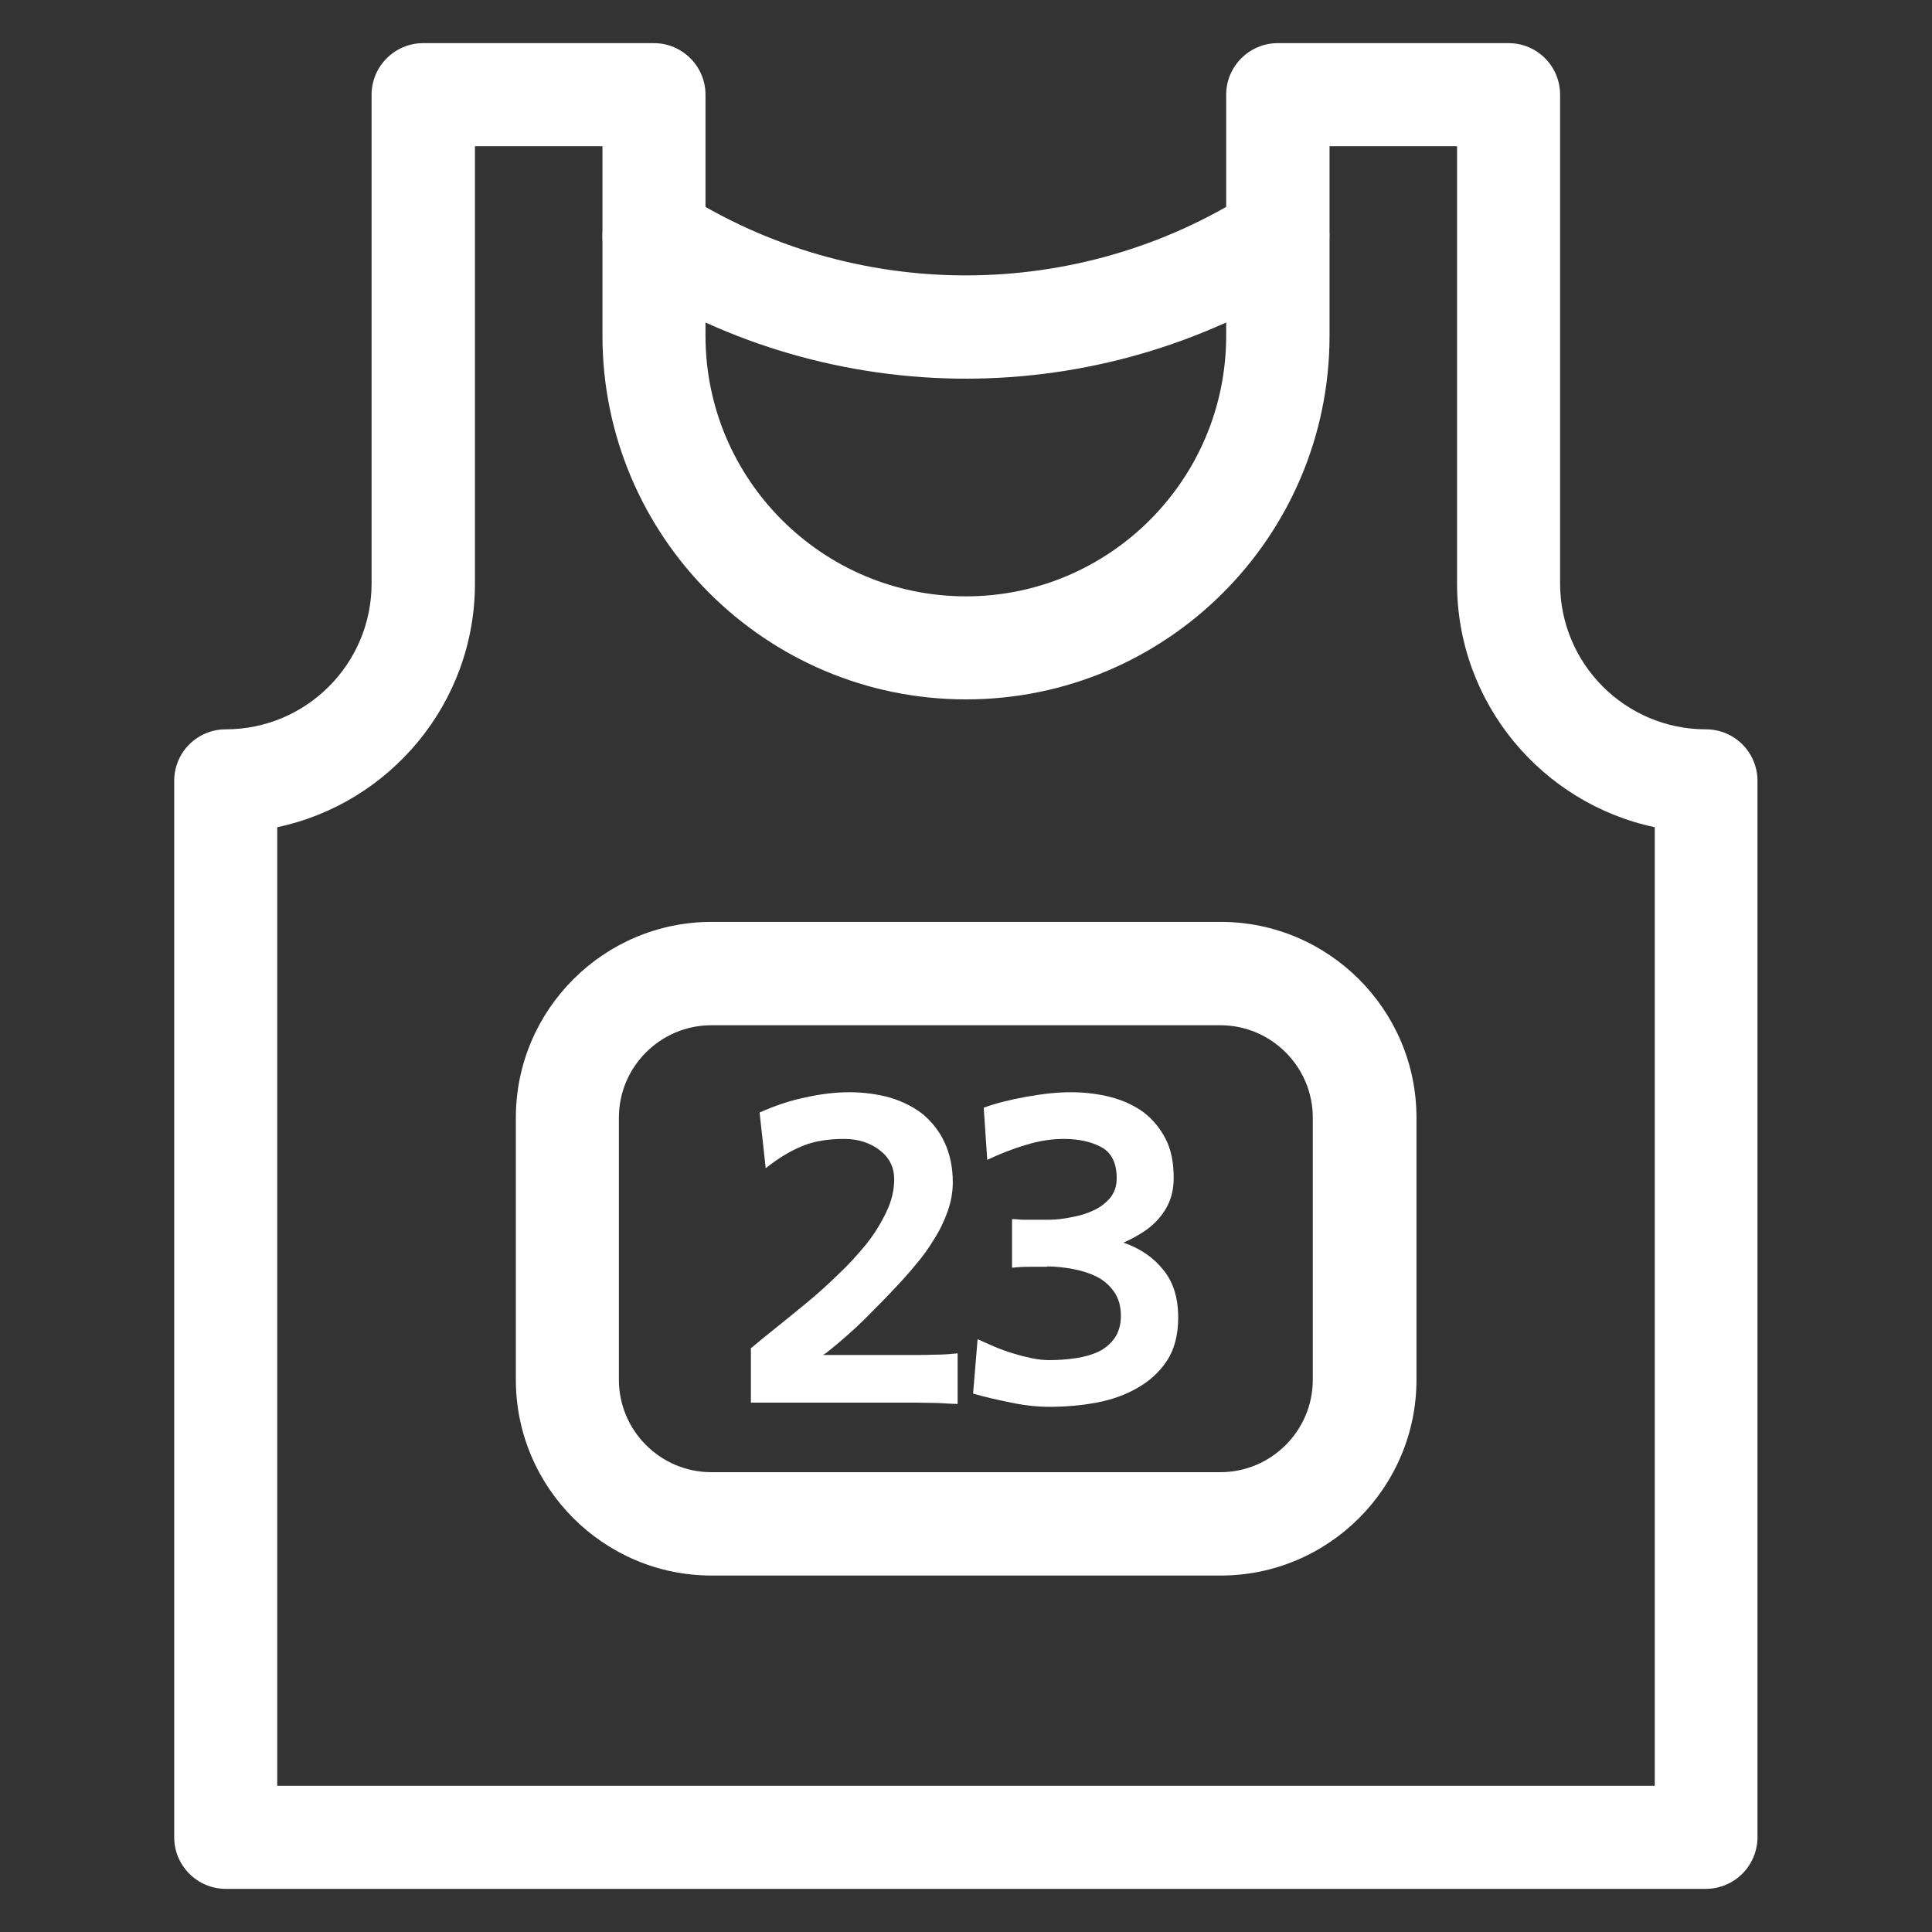
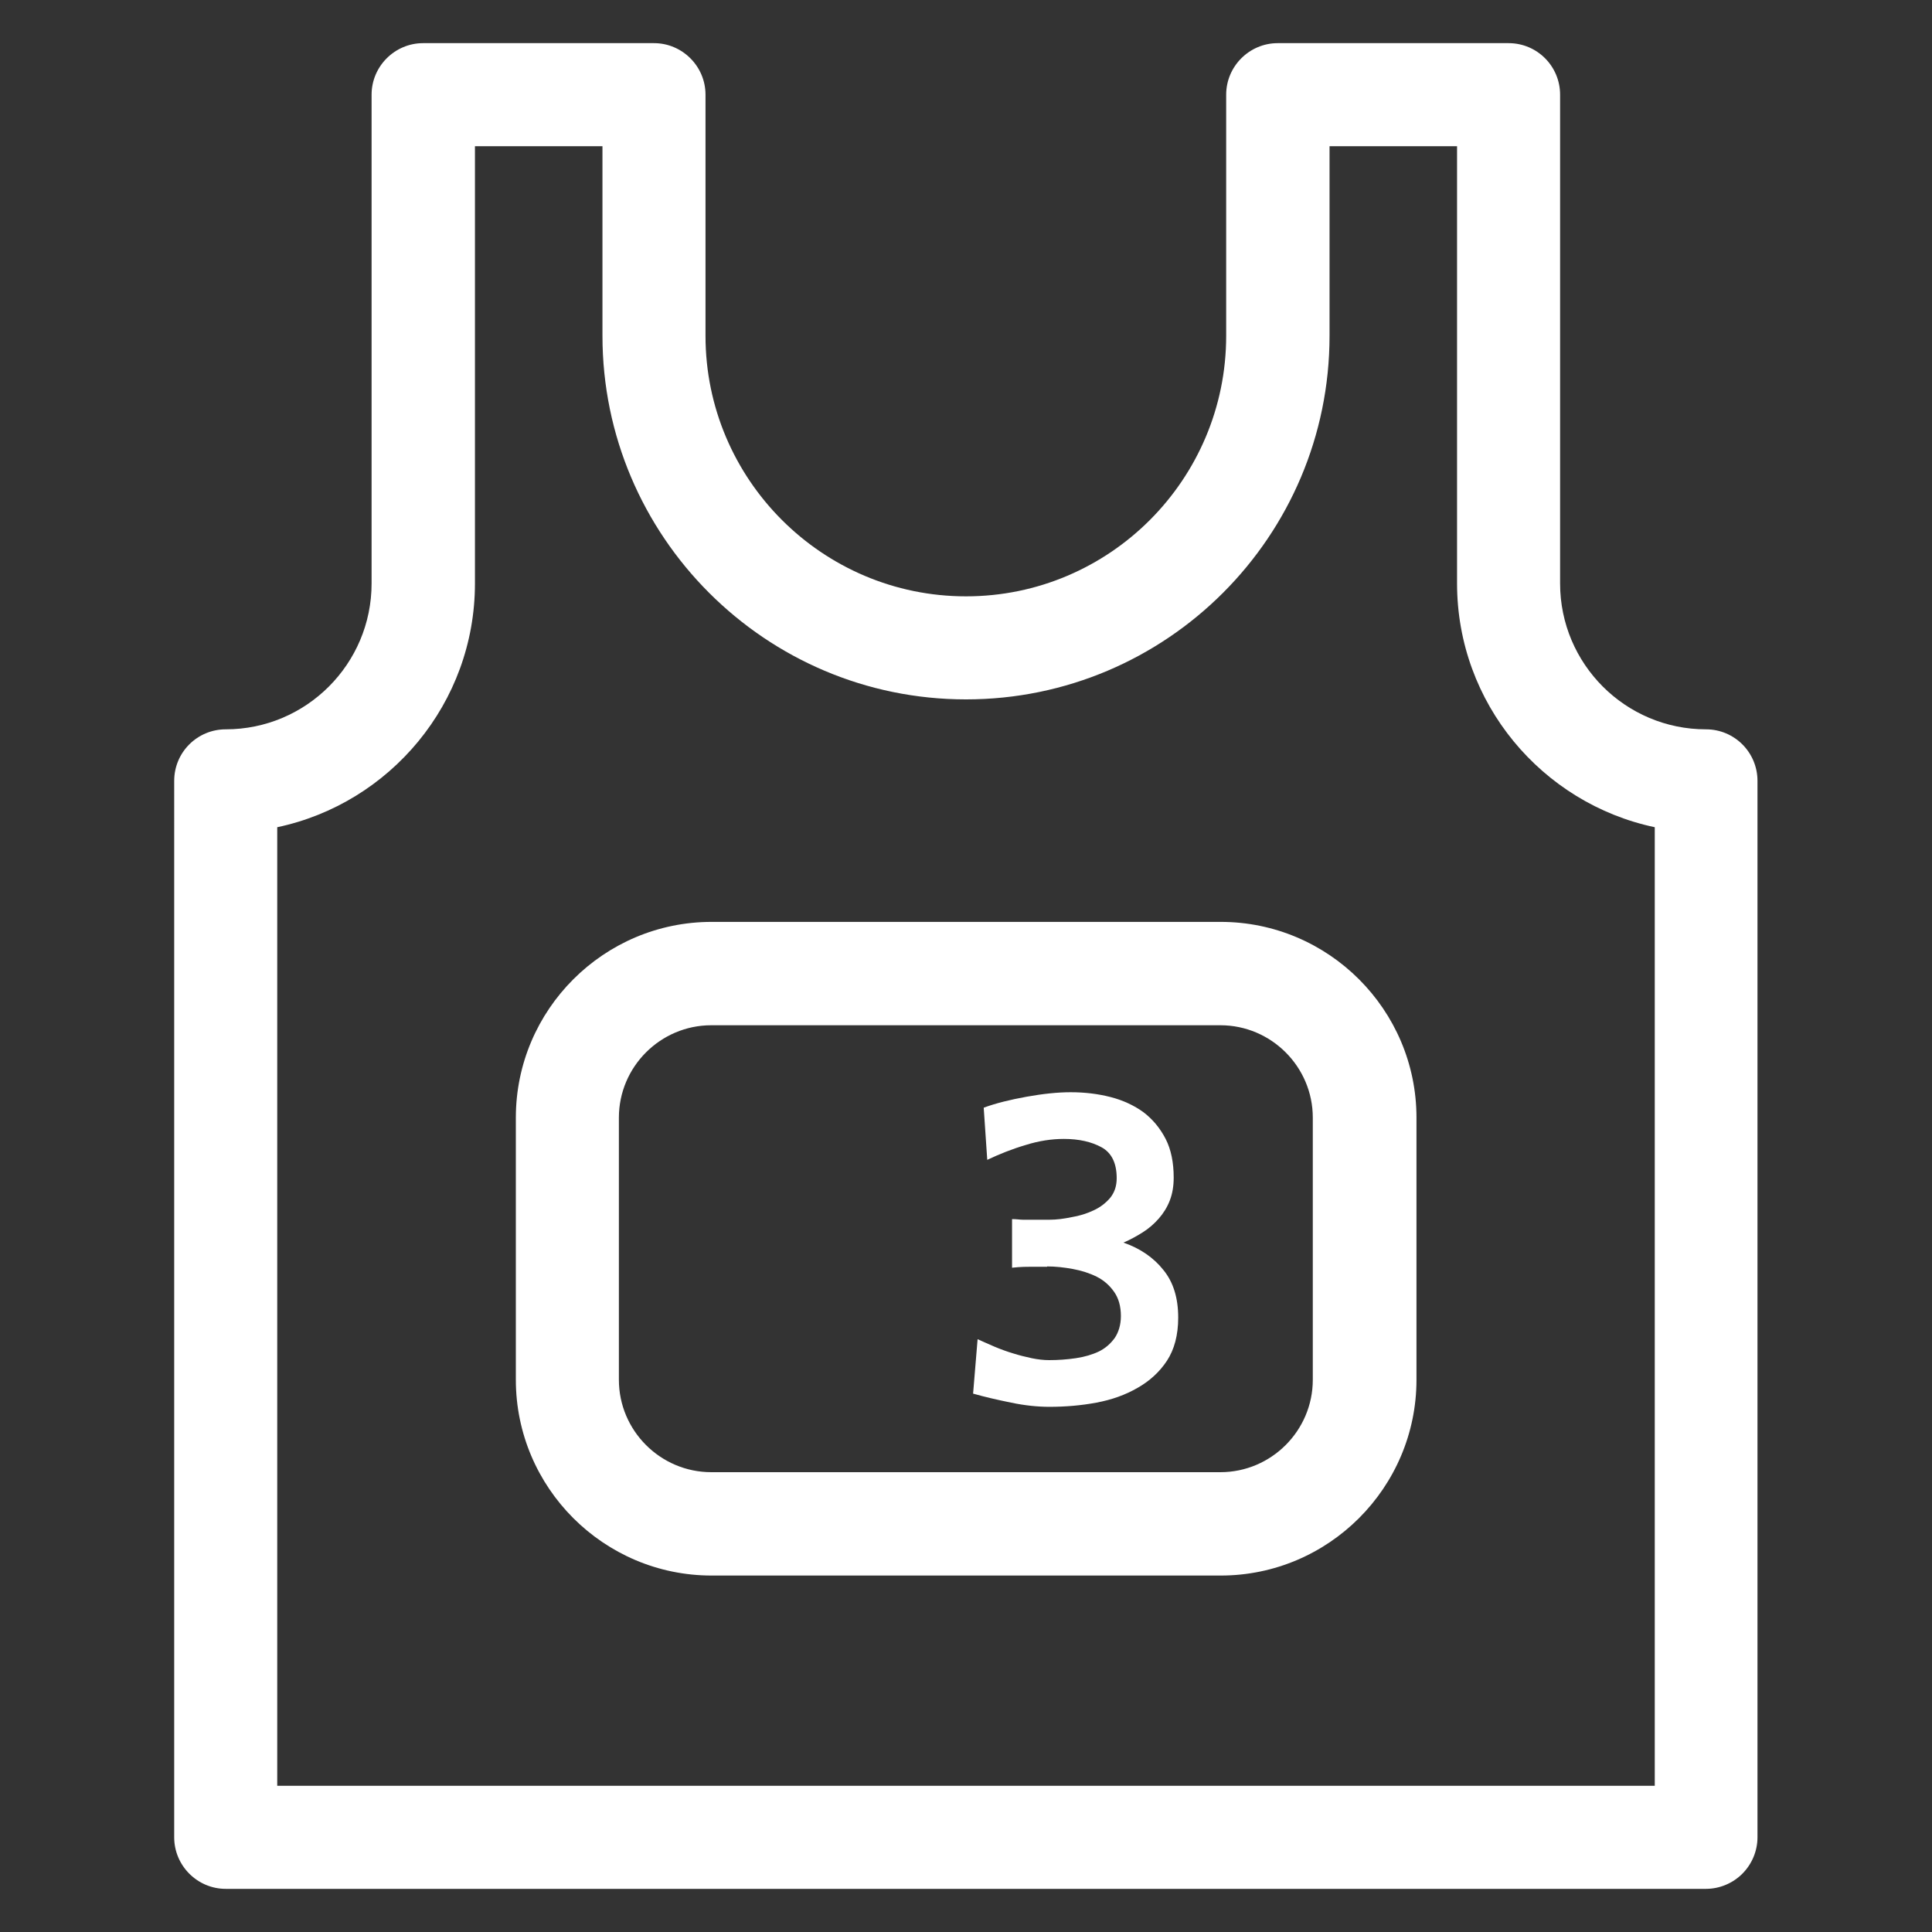
<svg xmlns="http://www.w3.org/2000/svg" id="Layer_1" viewBox="0 0 60 60">
  <rect x="0" y="0" width="60" height="60" fill="#333333" stroke="none" />
  <defs>
    <style>.cls-1{fill:#fff;stroke-width:0px;}</style>
  </defs>
-   <path class="cls-1" d="M52.99,58.66H7.01c-.88,0-1.6-.72-1.6-1.6V24.25c0-.89.72-1.6,1.6-1.6,2.5,0,4.53-2.03,4.53-4.53V2.94c0-.88.72-1.6,1.6-1.6h7.17c.88,0,1.6.72,1.6,1.6v7.49c0,4.46,3.63,8.09,8.09,8.09s8.08-3.63,8.08-8.09V2.94c0-.88.72-1.6,1.6-1.6h7.17c.89,0,1.6.72,1.6,1.6v15.18c0,2.5,2.03,4.53,4.53,4.53.89,0,1.6.72,1.6,1.6v32.81c0,.42-.17.83-.47,1.13-.3.3-.71.47-1.13.47ZM8.61,55.46h42.78v-29.77c-3.5-.74-6.14-3.85-6.14-7.57V4.54h-3.96v5.89c0,6.23-5.06,11.29-11.29,11.29s-11.29-5.07-11.29-11.29v-5.89h-3.96v13.58c0,3.72-2.64,6.83-6.14,7.57v29.77Z" />
-   <path class="cls-1" d="M30,11.76c-3.67,0-7.35-1.03-10.55-3.08-.75-.48-.96-1.47-.49-2.21.48-.75,1.47-.96,2.21-.49,5.36,3.43,12.29,3.43,17.65,0,.75-.48,1.74-.26,2.21.49.48.75.26,1.74-.49,2.21-3.21,2.05-6.88,3.08-10.55,3.08Z" />
+   <path class="cls-1" d="M52.99,58.66H7.01c-.88,0-1.6-.72-1.6-1.6V24.25c0-.89.72-1.6,1.6-1.6,2.5,0,4.53-2.03,4.53-4.53V2.94c0-.88.72-1.6,1.6-1.6h7.17c.88,0,1.6.72,1.6,1.6v7.49c0,4.46,3.63,8.09,8.09,8.09s8.08-3.63,8.08-8.09V2.94c0-.88.72-1.6,1.6-1.6h7.17c.89,0,1.6.72,1.6,1.6v15.18c0,2.5,2.03,4.53,4.53,4.53.89,0,1.6.72,1.6,1.6v32.81c0,.42-.17.83-.47,1.13-.3.3-.71.47-1.13.47ZM8.61,55.46h42.78v-29.77c-3.5-.74-6.14-3.85-6.14-7.57V4.54h-3.96v5.89c0,6.23-5.06,11.29-11.29,11.29s-11.29-5.07-11.29-11.29v-5.89h-3.96v13.58c0,3.72-2.64,6.83-6.14,7.57Z" />
  <path class="cls-1" d="M37.91,48.93h-15.81c-3.35,0-6.08-2.73-6.08-6.08v-8.14c0-3.35,2.73-6.08,6.08-6.08h15.81c3.35,0,6.08,2.73,6.08,6.08v8.14c0,3.35-2.73,6.08-6.08,6.08ZM22.09,31.84c-1.58,0-2.87,1.29-2.87,2.87v8.14c0,1.58,1.29,2.87,2.87,2.87h15.81c1.58,0,2.87-1.29,2.87-2.87v-8.14c0-1.58-1.29-2.87-2.87-2.87h-15.81Z" />
-   <path class="cls-1" d="M23.31,41.88c.21-.18.47-.39.77-.63.3-.24.62-.5.96-.78.33-.27.66-.57.98-.88.33-.31.62-.63.89-.96.26-.33.46-.66.62-1,.16-.33.24-.67.24-1.01,0-.37-.15-.67-.45-.9-.3-.23-.67-.35-1.11-.35-.49,0-.93.07-1.29.22-.37.15-.75.38-1.14.69l-.19-1.73c.47-.21.94-.37,1.43-.47.49-.11.94-.16,1.37-.16s.87.06,1.26.17c.39.12.73.29,1.02.52.28.24.51.53.67.88.16.35.25.76.25,1.22,0,.3-.05.6-.16.91s-.25.6-.43.88c-.17.28-.37.56-.6.82-.22.27-.45.52-.68.76-.29.31-.6.62-.91.93-.32.31-.69.64-1.13.99l-.12.08h2.83c.18,0,.4,0,.66-.01.26,0,.48-.02.69-.04v1.57c-.18,0-.4-.02-.64-.03-.24,0-.46-.01-.64-.01h-5.14v-1.66Z" />
  <path class="cls-1" d="M32.52,39.34h-.46c-.15,0-.36,0-.63.03v-1.51c.14,0,.25.02.34.02.09,0,.18,0,.26,0h.56c.22,0,.45-.03.69-.08.24-.04.47-.11.68-.21.2-.09.37-.22.51-.38.14-.17.21-.37.21-.62,0-.47-.16-.79-.47-.96-.31-.17-.7-.26-1.17-.26-.38,0-.78.06-1.19.19-.41.12-.81.28-1.19.46l-.11-1.62c.38-.14.83-.25,1.33-.34.5-.09.96-.14,1.37-.14.44,0,.85.05,1.24.15.39.1.73.26,1.02.47.29.22.52.5.69.83.17.33.25.74.25,1.2,0,.27-.04.5-.12.71-.08.21-.2.4-.34.56-.15.17-.31.31-.5.43-.19.12-.39.23-.6.32.52.18.94.47,1.24.85.31.38.46.87.46,1.48,0,.54-.12.99-.35,1.34-.23.35-.54.63-.91.84-.38.22-.8.37-1.28.46s-.97.13-1.46.13c-.36,0-.76-.04-1.19-.13-.44-.09-.83-.18-1.18-.28l.14-1.69c.16.07.33.15.52.23.19.08.38.15.58.21.19.06.39.11.58.15s.38.06.54.06c.28,0,.56-.02.83-.06s.51-.11.72-.21c.2-.1.36-.24.49-.42.12-.18.19-.41.19-.68,0-.3-.07-.55-.21-.75-.14-.2-.32-.36-.54-.47-.22-.11-.47-.19-.74-.24-.27-.05-.54-.08-.8-.08Z" />
</svg>